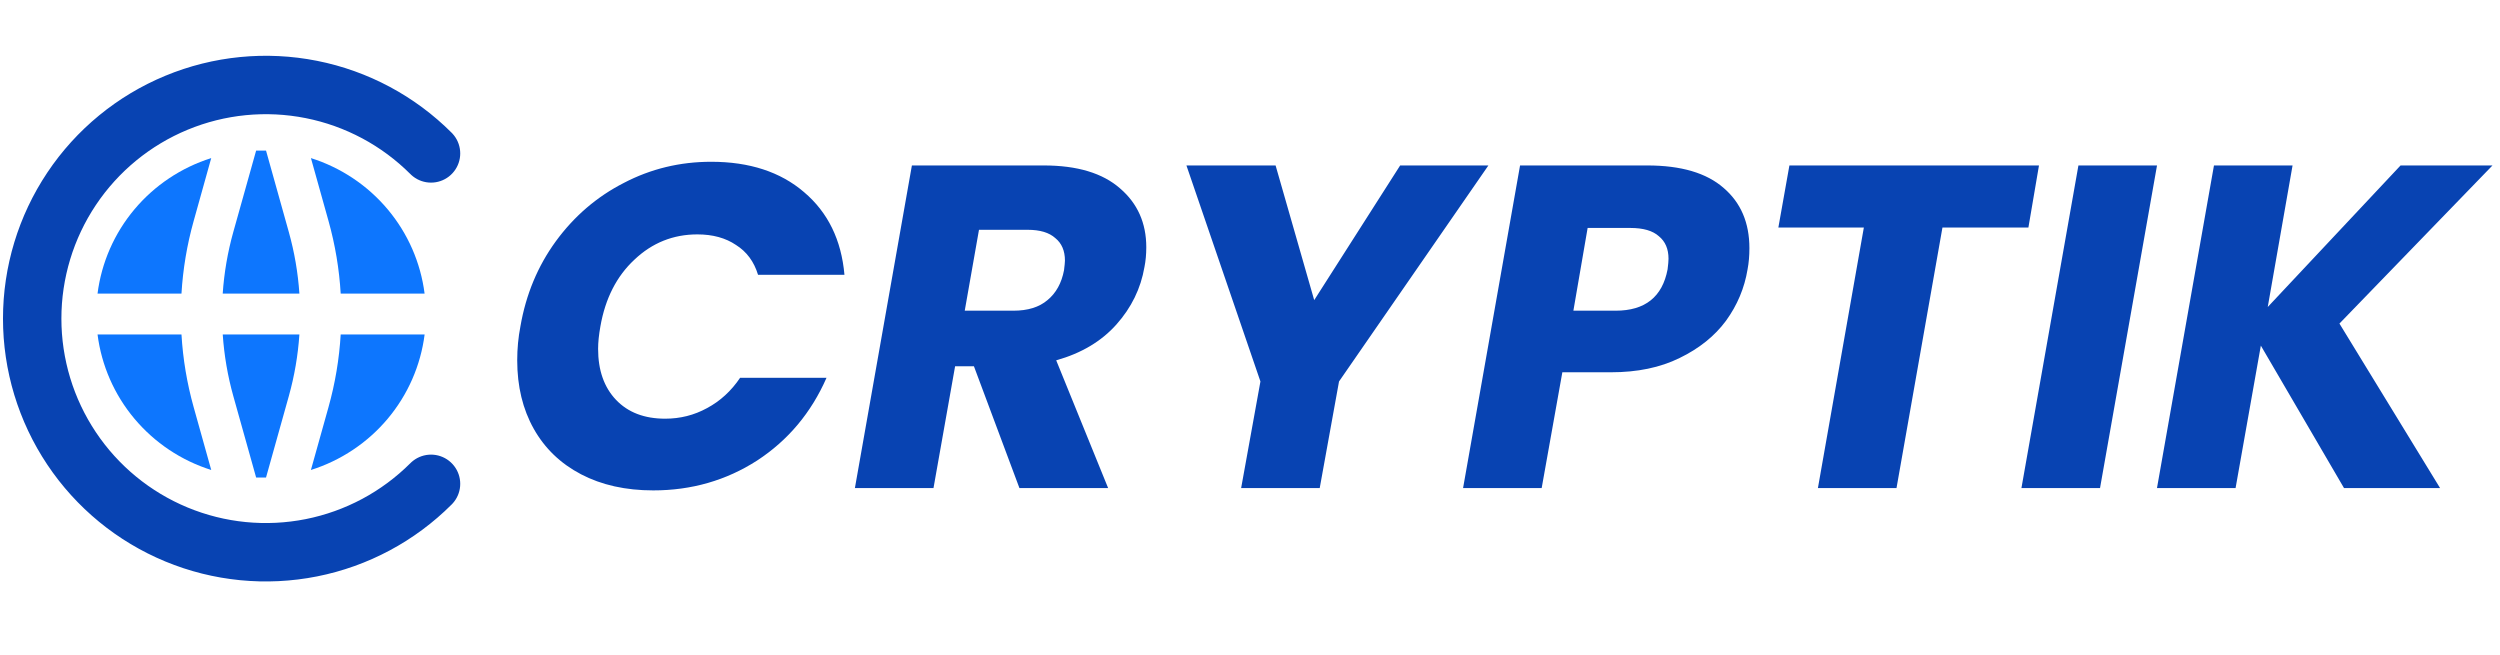
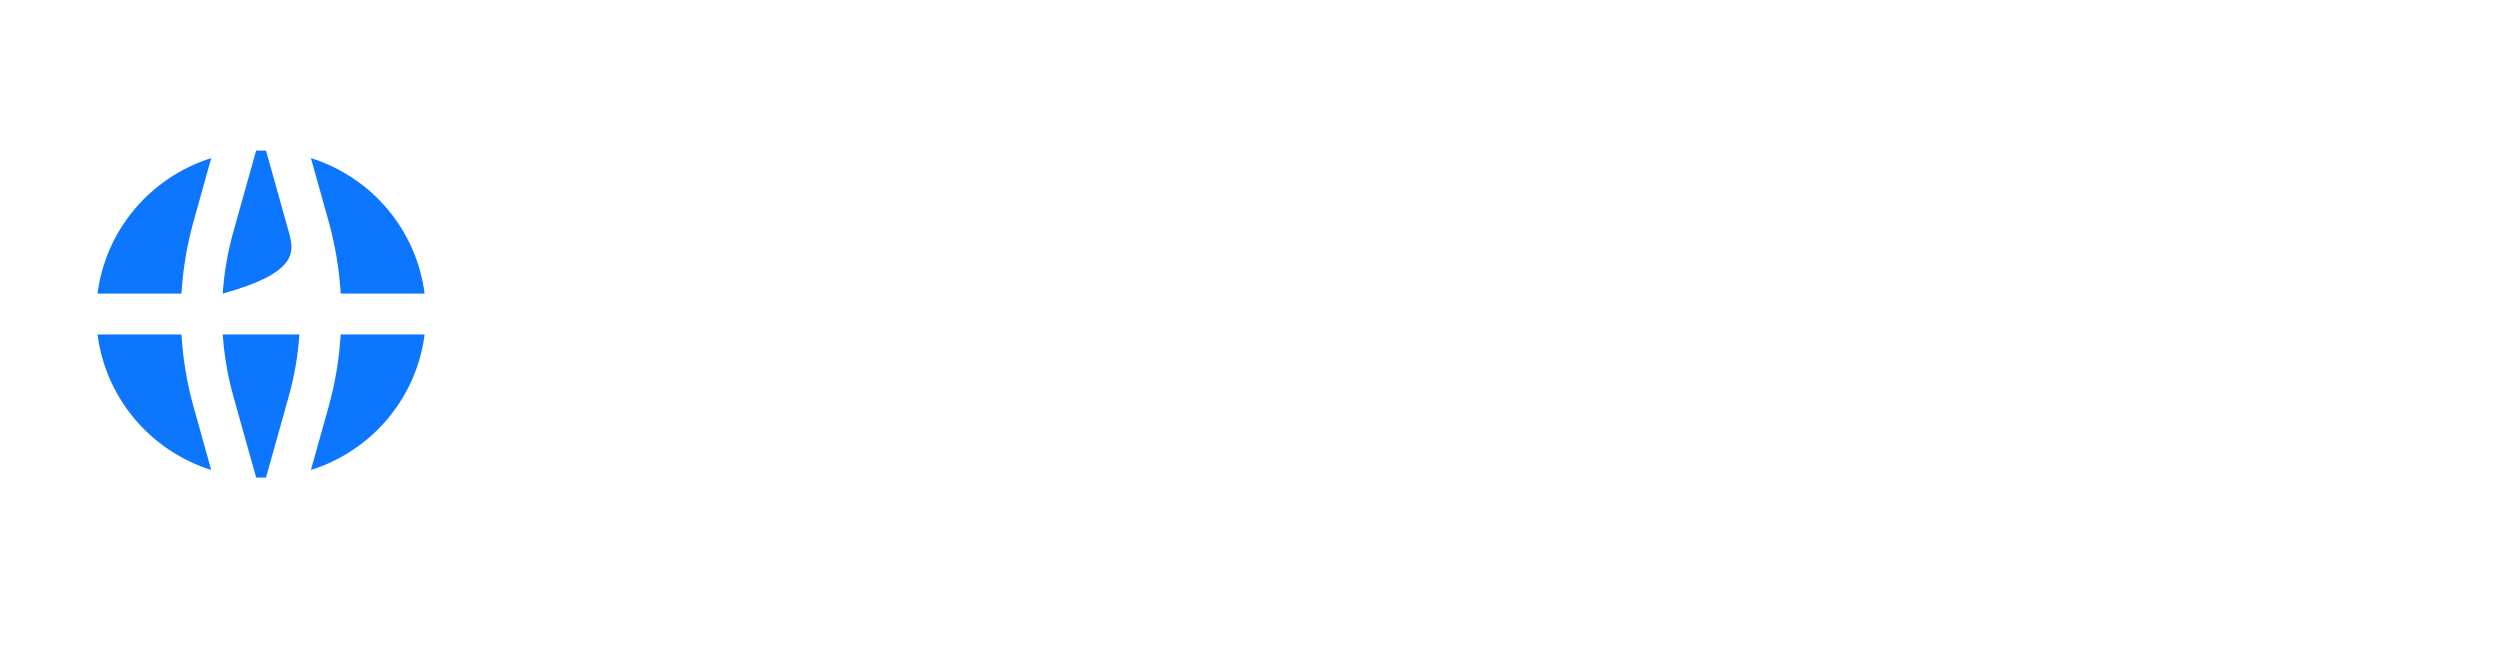
<svg xmlns="http://www.w3.org/2000/svg" width="210" height="55" viewBox="0 0 210 55" fill="none">
-   <path d="M21.515 12.648L19.598 19.485C19.122 21.185 18.826 22.919 18.708 24.662H25.149C25.031 22.911 24.733 21.176 24.259 19.485L22.346 12.648C22.067 12.64 21.789 12.64 21.511 12.648H21.515ZM17.743 13.28L16.267 18.566C15.709 20.556 15.367 22.6 15.244 24.662H8.193C8.525 22.059 9.6 19.603 11.292 17.587C12.984 15.57 15.223 14.075 17.743 13.28ZM8.194 28.097C8.526 30.701 9.602 33.156 11.294 35.172C12.986 37.189 15.224 38.684 17.744 39.479L16.265 34.193C15.708 32.203 15.366 30.159 15.244 28.097H8.194ZM21.515 40.111C21.792 40.119 22.069 40.119 22.346 40.111L24.261 33.274C24.734 31.583 25.031 29.848 25.149 28.097H18.71C18.828 29.848 19.126 31.583 19.599 33.274L21.515 40.111ZM26.116 39.479C28.636 38.684 30.875 37.19 32.568 35.173C34.26 33.156 35.336 30.701 35.668 28.097H28.618C28.496 30.159 28.153 32.203 27.596 34.193L26.116 39.479ZM35.666 24.662C35.334 22.059 34.259 19.604 32.567 17.587C30.875 15.57 28.637 14.076 26.118 13.28L27.597 18.566C28.156 20.565 28.497 22.608 28.618 24.662H35.666Z" fill="#0D76FE" />
-   <path d="M36.206 40.641C33.462 43.386 29.965 45.255 26.158 46.012C22.351 46.769 18.405 46.381 14.819 44.895C11.233 43.41 8.168 40.895 6.012 37.667C3.855 34.44 2.704 30.645 2.704 26.764C2.704 22.883 3.855 19.088 6.012 15.861C8.168 12.634 11.233 10.118 14.819 8.633C18.405 7.147 22.351 6.759 26.158 7.516C29.965 8.273 33.462 10.142 36.206 12.887" stroke="#0843B2" stroke-width="4.906" stroke-linecap="round" />
-   <path d="M43.716 27.41C44.179 24.733 45.17 22.353 46.689 20.268C48.233 18.157 50.138 16.523 52.403 15.365C54.668 14.181 57.113 13.589 59.738 13.589C62.955 13.589 65.555 14.438 67.537 16.137C69.544 17.836 70.677 20.152 70.934 23.086H63.676C63.341 21.98 62.724 21.143 61.823 20.577C60.948 19.985 59.867 19.689 58.58 19.689C56.547 19.689 54.783 20.397 53.291 21.812C51.798 23.202 50.846 25.068 50.434 27.41C50.305 28.131 50.241 28.762 50.241 29.302C50.241 31.104 50.743 32.532 51.746 33.587C52.75 34.643 54.127 35.17 55.877 35.17C57.139 35.17 58.31 34.874 59.391 34.282C60.497 33.69 61.424 32.841 62.17 31.734H69.428C68.142 34.668 66.198 36.985 63.599 38.684C60.999 40.356 58.091 41.193 54.874 41.193C52.557 41.193 50.537 40.743 48.812 39.842C47.088 38.941 45.762 37.667 44.836 36.02C43.909 34.372 43.446 32.455 43.446 30.267C43.446 29.289 43.536 28.337 43.716 27.41ZM87.679 13.898C90.484 13.898 92.621 14.541 94.088 15.828C95.555 17.089 96.288 18.736 96.288 20.77C96.288 21.362 96.237 21.915 96.134 22.43C95.825 24.232 95.04 25.84 93.779 27.256C92.518 28.671 90.832 29.675 88.721 30.267L93.084 41H85.633L81.811 30.769H80.228L78.413 41H71.811L76.599 13.898H87.679ZM89.378 22.7C89.429 22.288 89.455 22.018 89.455 21.889C89.455 21.066 89.184 20.435 88.644 19.998C88.129 19.534 87.357 19.303 86.328 19.303H82.235L81.038 26.098H85.131C86.341 26.098 87.293 25.802 87.988 25.21C88.708 24.618 89.172 23.781 89.378 22.7ZM125.025 13.898L112.478 32.043L110.856 41H104.255L105.876 32.043L99.66 13.898H107.15L110.393 25.21L117.613 13.898H125.025ZM146.796 22.623C146.538 24.193 145.934 25.634 144.981 26.947C144.029 28.234 142.729 29.276 141.082 30.074C139.46 30.872 137.543 31.271 135.33 31.271H131.237L129.5 41H122.898L127.685 13.898H138.379C141.211 13.898 143.347 14.528 144.788 15.79C146.23 17.025 146.95 18.711 146.95 20.847C146.95 21.491 146.899 22.082 146.796 22.623ZM135.716 26.098C138.186 26.098 139.641 24.939 140.078 22.623C140.13 22.211 140.155 21.915 140.155 21.735C140.155 20.911 139.885 20.281 139.345 19.843C138.83 19.38 138.032 19.148 136.951 19.148H133.361L132.164 26.098H135.716ZM171.274 13.898L170.386 19.11H163.166L159.306 41H152.704L156.564 19.11H149.383L150.31 13.898H171.274ZM181.189 13.898L176.402 41H169.8L174.587 13.898H181.189ZM196.513 27.179L204.968 41H196.899L189.911 29.032L187.788 41H181.186L185.973 13.898H192.575L190.49 25.789L201.648 13.898H209.369L196.513 27.179Z" fill="#0843B2" />
+   <path d="M21.515 12.648L19.598 19.485C19.122 21.185 18.826 22.919 18.708 24.662C25.031 22.911 24.733 21.176 24.259 19.485L22.346 12.648C22.067 12.64 21.789 12.64 21.511 12.648H21.515ZM17.743 13.28L16.267 18.566C15.709 20.556 15.367 22.6 15.244 24.662H8.193C8.525 22.059 9.6 19.603 11.292 17.587C12.984 15.57 15.223 14.075 17.743 13.28ZM8.194 28.097C8.526 30.701 9.602 33.156 11.294 35.172C12.986 37.189 15.224 38.684 17.744 39.479L16.265 34.193C15.708 32.203 15.366 30.159 15.244 28.097H8.194ZM21.515 40.111C21.792 40.119 22.069 40.119 22.346 40.111L24.261 33.274C24.734 31.583 25.031 29.848 25.149 28.097H18.71C18.828 29.848 19.126 31.583 19.599 33.274L21.515 40.111ZM26.116 39.479C28.636 38.684 30.875 37.19 32.568 35.173C34.26 33.156 35.336 30.701 35.668 28.097H28.618C28.496 30.159 28.153 32.203 27.596 34.193L26.116 39.479ZM35.666 24.662C35.334 22.059 34.259 19.604 32.567 17.587C30.875 15.57 28.637 14.076 26.118 13.28L27.597 18.566C28.156 20.565 28.497 22.608 28.618 24.662H35.666Z" fill="#0D76FE" />
</svg>